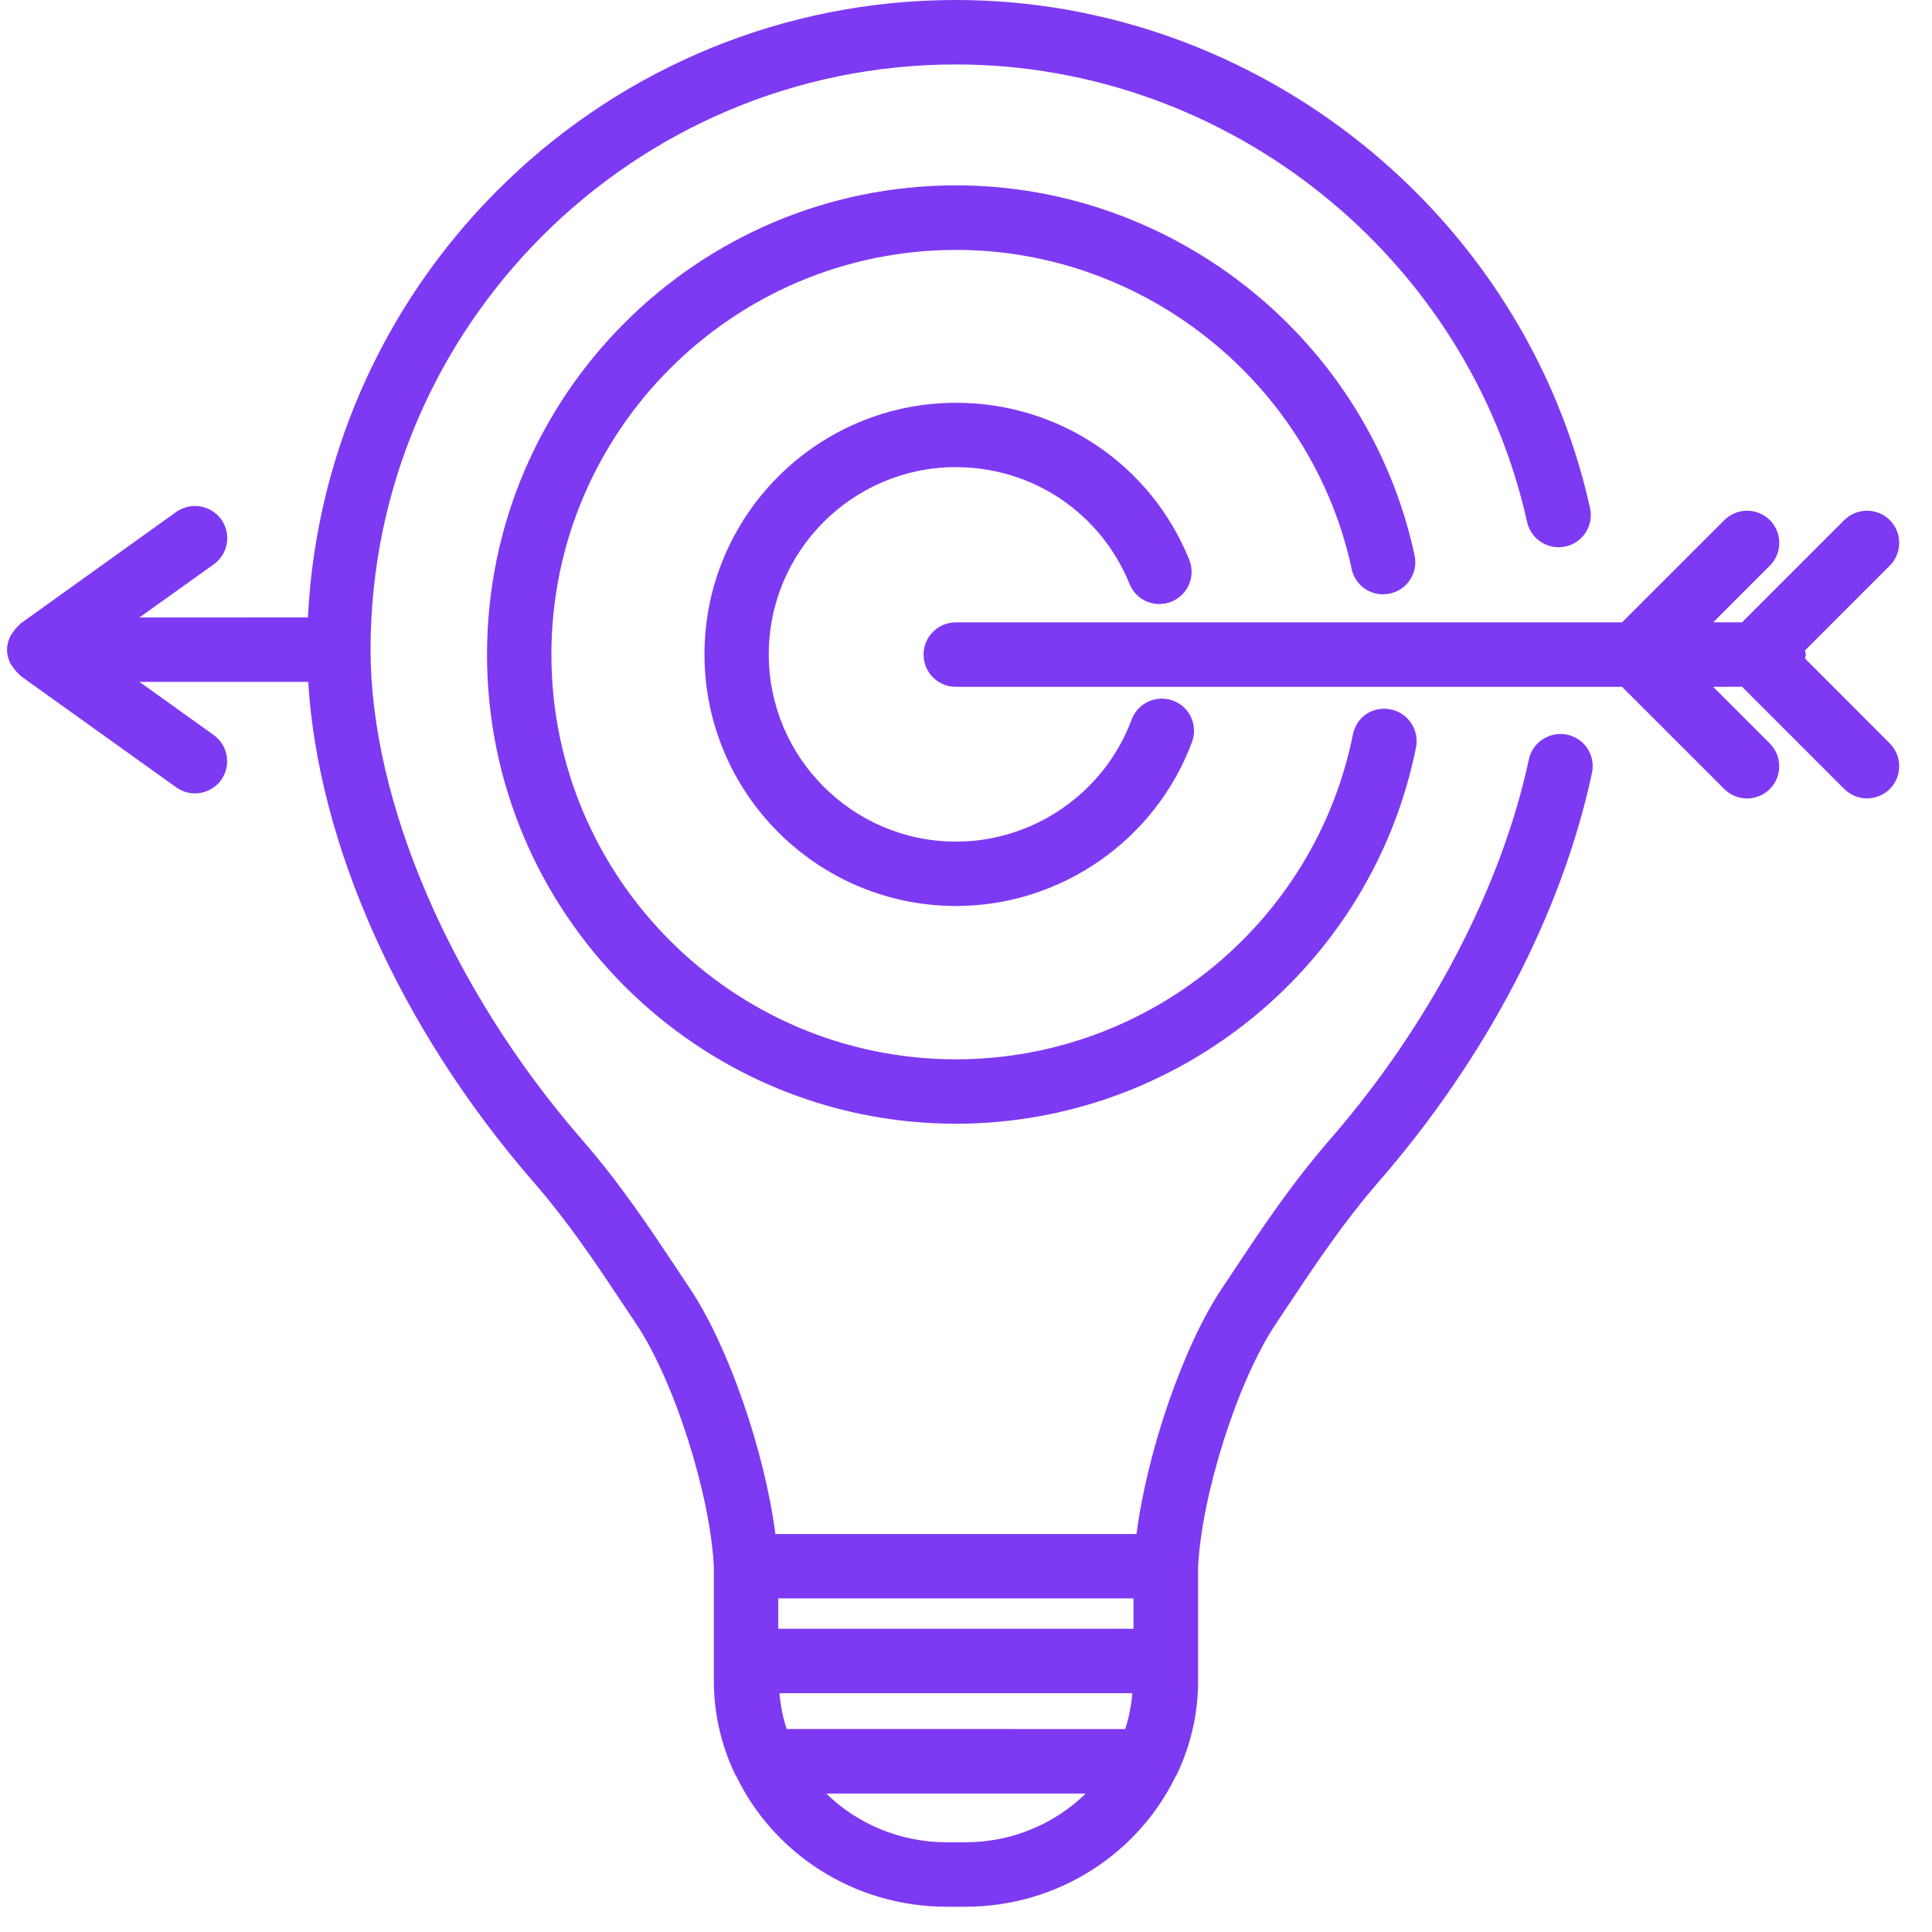
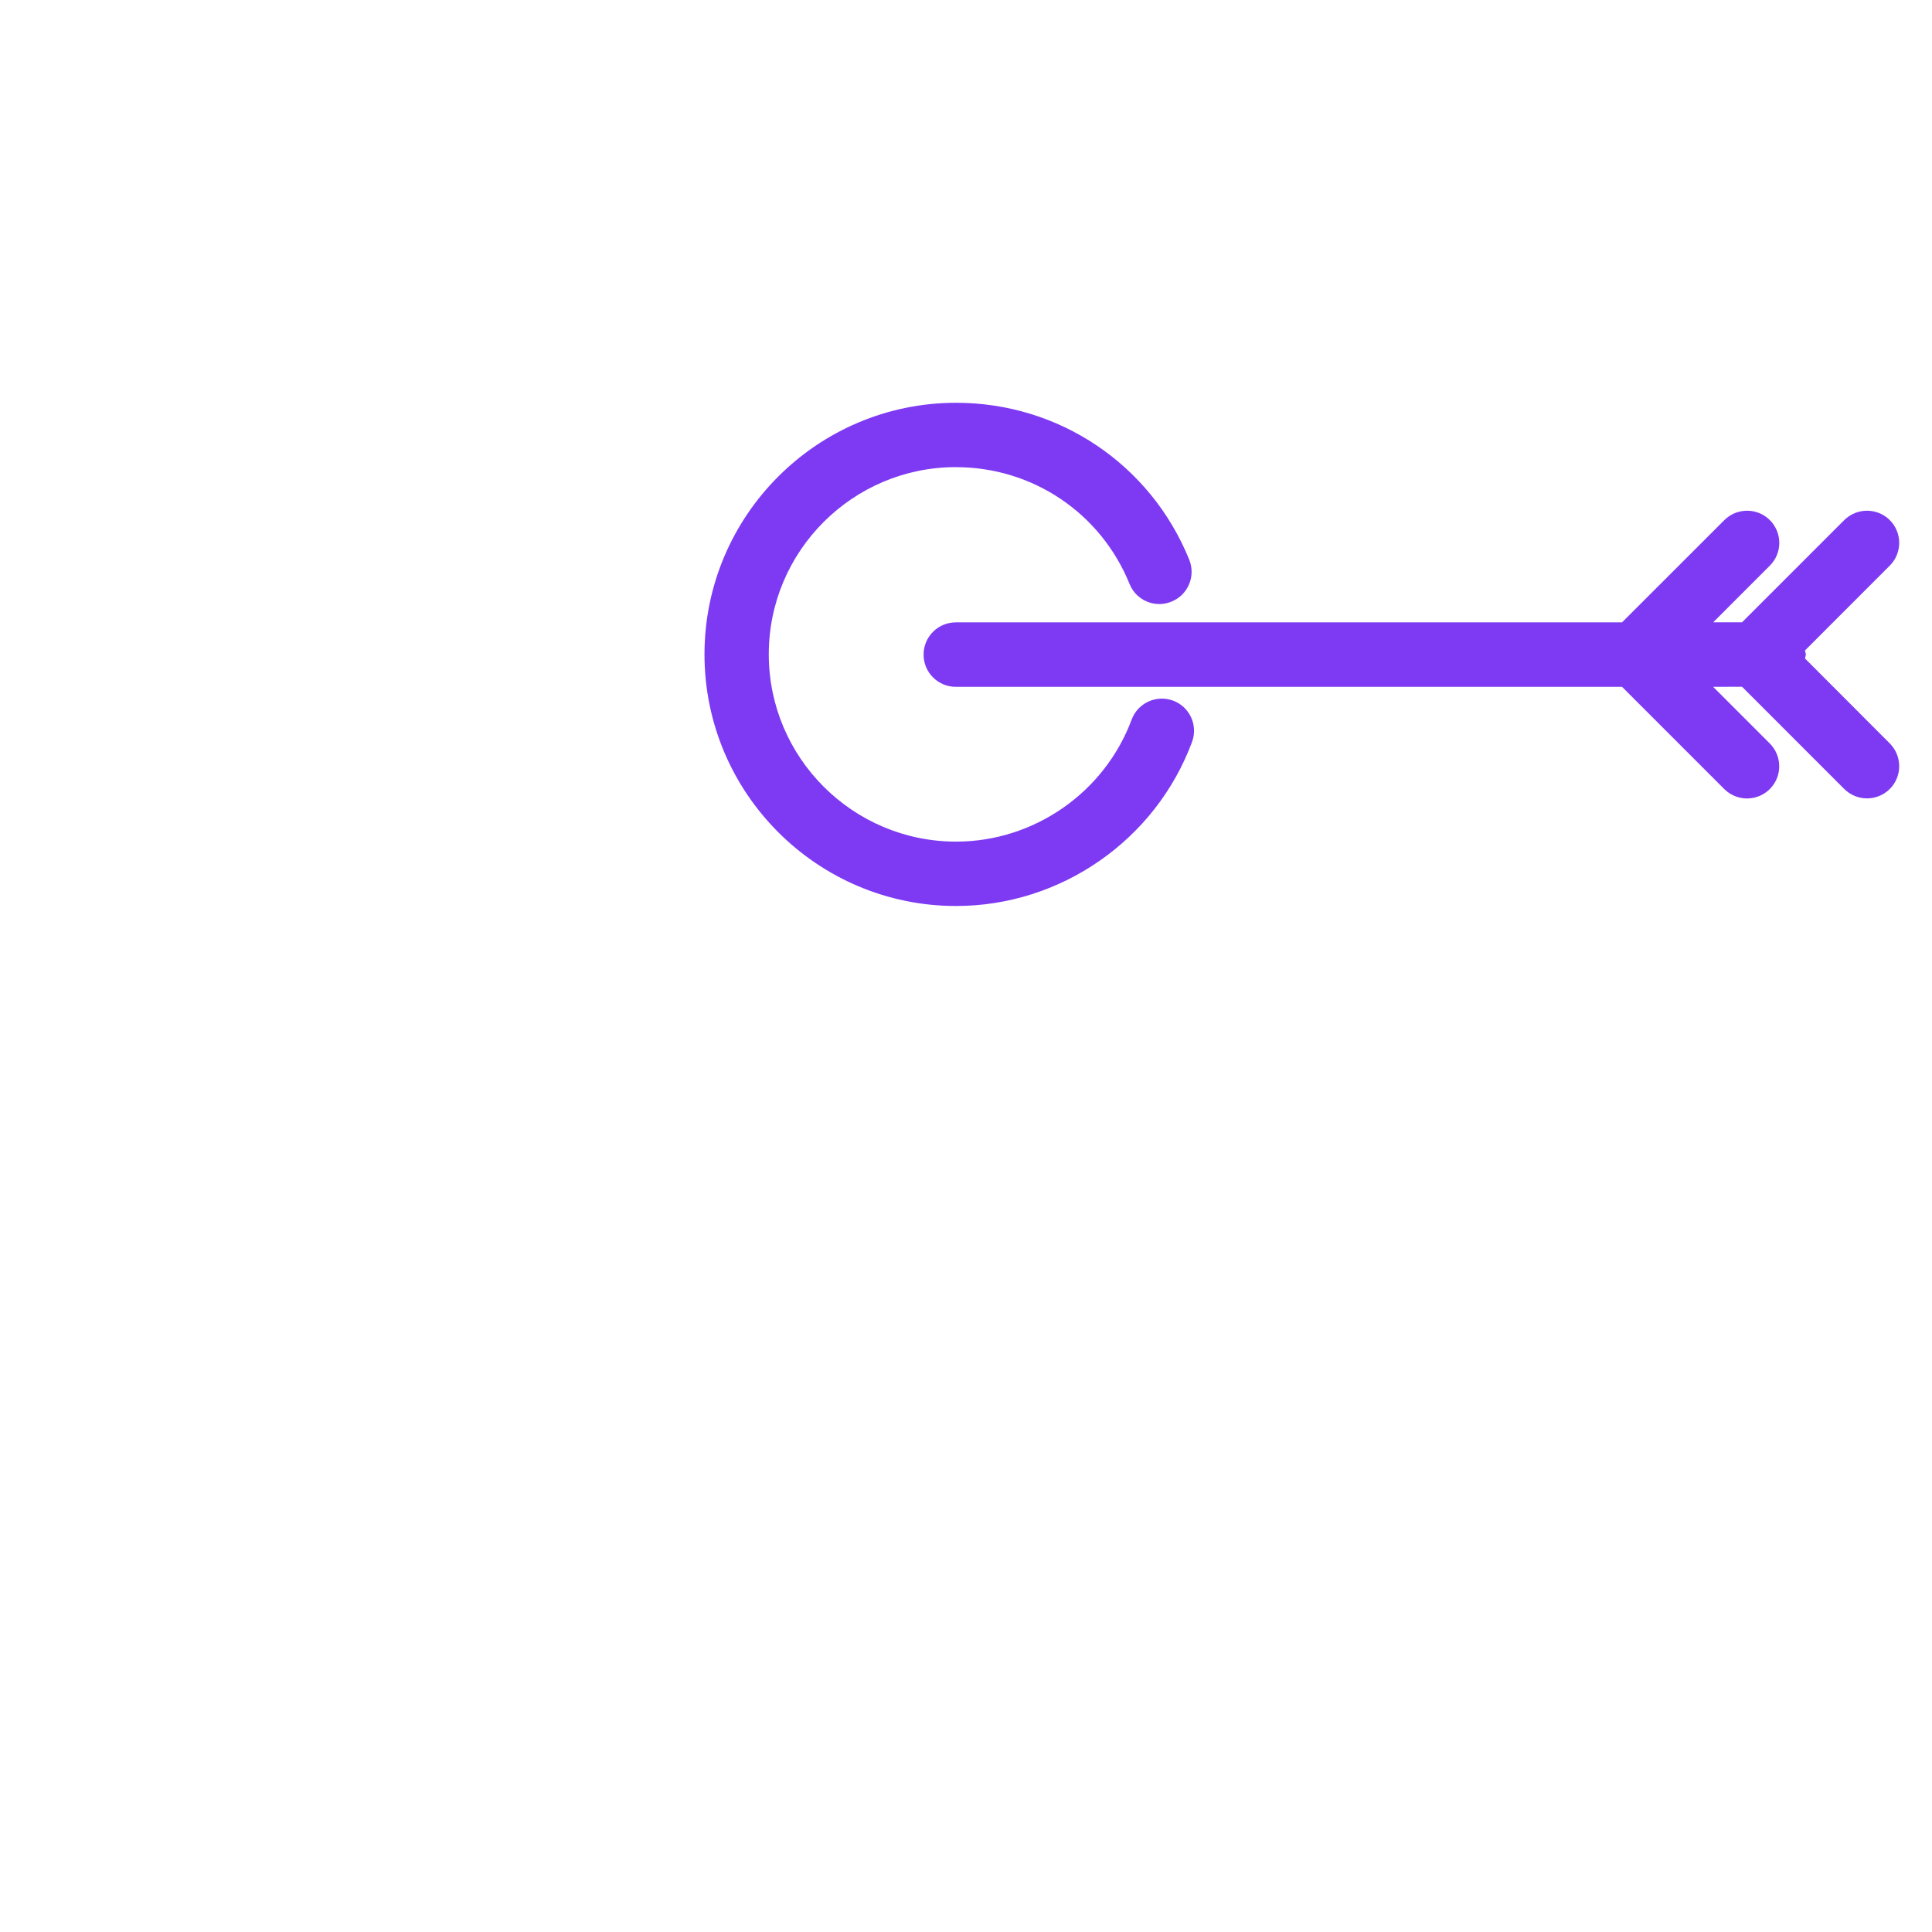
<svg xmlns="http://www.w3.org/2000/svg" width="50" height="50" viewBox="0 0 50 50" fill="none">
  <g id="Group">
-     <path id="Vector" d="M40.556 19.012C40.113 18.92 39.662 19.203 39.566 19.654C38.865 22.947 36.994 26.529 34.428 29.48C33.418 30.646 32.656 31.787 31.926 32.89L31.627 33.338C30.621 34.838 29.687 37.576 29.412 39.701H20.067C19.793 37.58 18.858 34.846 17.85 33.338L17.535 32.865C16.807 31.769 16.055 30.637 15.049 29.48C11.682 25.605 9.59 20.754 9.59 16.816C9.59 8.465 16.385 1.668 24.738 1.668C31.777 1.668 37.996 6.646 39.521 13.51C39.609 13.899 39.953 14.162 40.336 14.162C40.394 14.162 40.457 14.156 40.517 14.143C40.967 14.043 41.25 13.598 41.15 13.146C39.457 5.529 32.553 0 24.74 0C15.75 0 8.406 7.096 7.969 15.979L3.609 15.98L5.533 14.604C5.908 14.334 5.994 13.816 5.725 13.441C5.457 13.07 4.938 12.984 4.562 13.248L0.531 16.137C0.514 16.148 0.508 16.168 0.492 16.182C0.426 16.236 0.377 16.299 0.328 16.371C0.311 16.402 0.285 16.428 0.268 16.461C0.219 16.57 0.182 16.686 0.182 16.816C0.182 16.945 0.215 17.062 0.268 17.17C0.285 17.201 0.311 17.227 0.328 17.258C0.377 17.33 0.426 17.393 0.492 17.447C0.506 17.459 0.514 17.48 0.529 17.49L4.561 20.377C4.707 20.48 4.877 20.533 5.043 20.533C5.303 20.533 5.561 20.412 5.723 20.186C5.99 19.811 5.904 19.291 5.531 19.023L3.609 17.646H7.977C8.229 21.842 10.348 26.605 13.793 30.574C14.727 31.648 15.447 32.734 16.147 33.787L16.465 34.263C17.445 35.728 18.383 38.666 18.475 40.558V43.519C18.475 44.363 18.67 45.158 19.006 45.885C19.018 45.916 19.039 45.943 19.057 45.972C20.018 47.959 22.088 49.346 24.502 49.346H24.981C27.389 49.346 29.455 47.963 30.42 45.982C30.44 45.949 30.461 45.918 30.477 45.883C30.811 45.16 31.006 44.363 31.006 43.521V40.553C31.104 38.652 32.039 35.721 33.016 34.266L33.319 33.81C34.024 32.75 34.75 31.656 35.69 30.572C38.475 27.365 40.432 23.611 41.201 19.998C41.295 19.549 41.01 19.107 40.556 19.012ZM20.173 43.82H29.304C29.279 44.141 29.216 44.451 29.121 44.748L20.359 44.746C20.262 44.451 20.199 44.142 20.173 43.82ZM29.335 41.367V42.152H20.142V41.367H29.335ZM24.98 47.678H24.501C23.279 47.678 22.177 47.191 21.384 46.418H28.097C27.304 47.193 26.203 47.678 24.98 47.678Z" fill="#7E3AF2" />
-     <path id="Vector_2" d="M34.98 14.723C35.076 15.17 35.509 15.461 35.97 15.361C36.42 15.266 36.709 14.822 36.609 14.371C35.418 8.82 30.424 4.797 24.742 4.797C18.049 4.797 12.604 10.243 12.604 16.94C12.604 23.635 18.049 29.082 24.742 29.082C30.509 29.082 35.514 24.985 36.647 19.34C36.736 18.889 36.441 18.451 35.994 18.36C35.512 18.264 35.1 18.565 35.012 19.012C34.035 23.881 29.719 27.415 24.742 27.415C18.967 27.415 14.27 22.717 14.27 16.942C14.27 11.166 18.967 6.468 24.742 6.468C29.643 6.464 33.949 9.936 34.981 14.723L34.98 14.723Z" fill="#7E3AF2" />
    <path id="Vector_3" d="M24.74 12.09C26.722 12.09 28.486 13.275 29.232 15.111C29.402 15.539 29.89 15.746 30.318 15.57C30.746 15.396 30.951 14.912 30.777 14.484C29.777 12.017 27.406 10.424 24.744 10.424C21.152 10.424 18.232 13.344 18.232 16.935C18.232 20.527 21.152 23.447 24.744 23.447C27.453 23.447 29.906 21.741 30.849 19.204C31.01 18.773 30.791 18.292 30.359 18.132C29.927 17.972 29.447 18.193 29.287 18.622C28.586 20.511 26.758 21.781 24.744 21.781C22.07 21.781 19.896 19.607 19.896 16.935C19.894 14.263 22.068 12.089 24.74 12.089L24.74 12.09Z" fill="#7E3AF2" />
    <path id="Vector_4" d="M46.713 17.041C46.717 17.006 46.734 16.974 46.734 16.937C46.734 16.9 46.717 16.869 46.713 16.834L48.908 14.638C49.232 14.314 49.232 13.785 48.908 13.461C48.584 13.136 48.055 13.136 47.728 13.461L45.084 16.105H44.338L45.804 14.638C46.129 14.314 46.129 13.787 45.804 13.461C45.48 13.136 44.951 13.136 44.625 13.461L41.978 16.107H24.736C24.275 16.107 23.902 16.48 23.902 16.941C23.902 17.402 24.275 17.775 24.736 17.775H41.978L44.623 20.42C44.785 20.582 45 20.664 45.213 20.664C45.426 20.664 45.641 20.582 45.803 20.42C46.127 20.096 46.127 19.568 45.803 19.242L44.336 17.775L45.084 17.773L47.728 20.418C47.891 20.58 48.105 20.662 48.318 20.662C48.531 20.662 48.746 20.58 48.908 20.418C49.232 20.094 49.232 19.566 48.908 19.24L46.713 17.041Z" fill="#7E3AF2" />
  </g>
</svg>